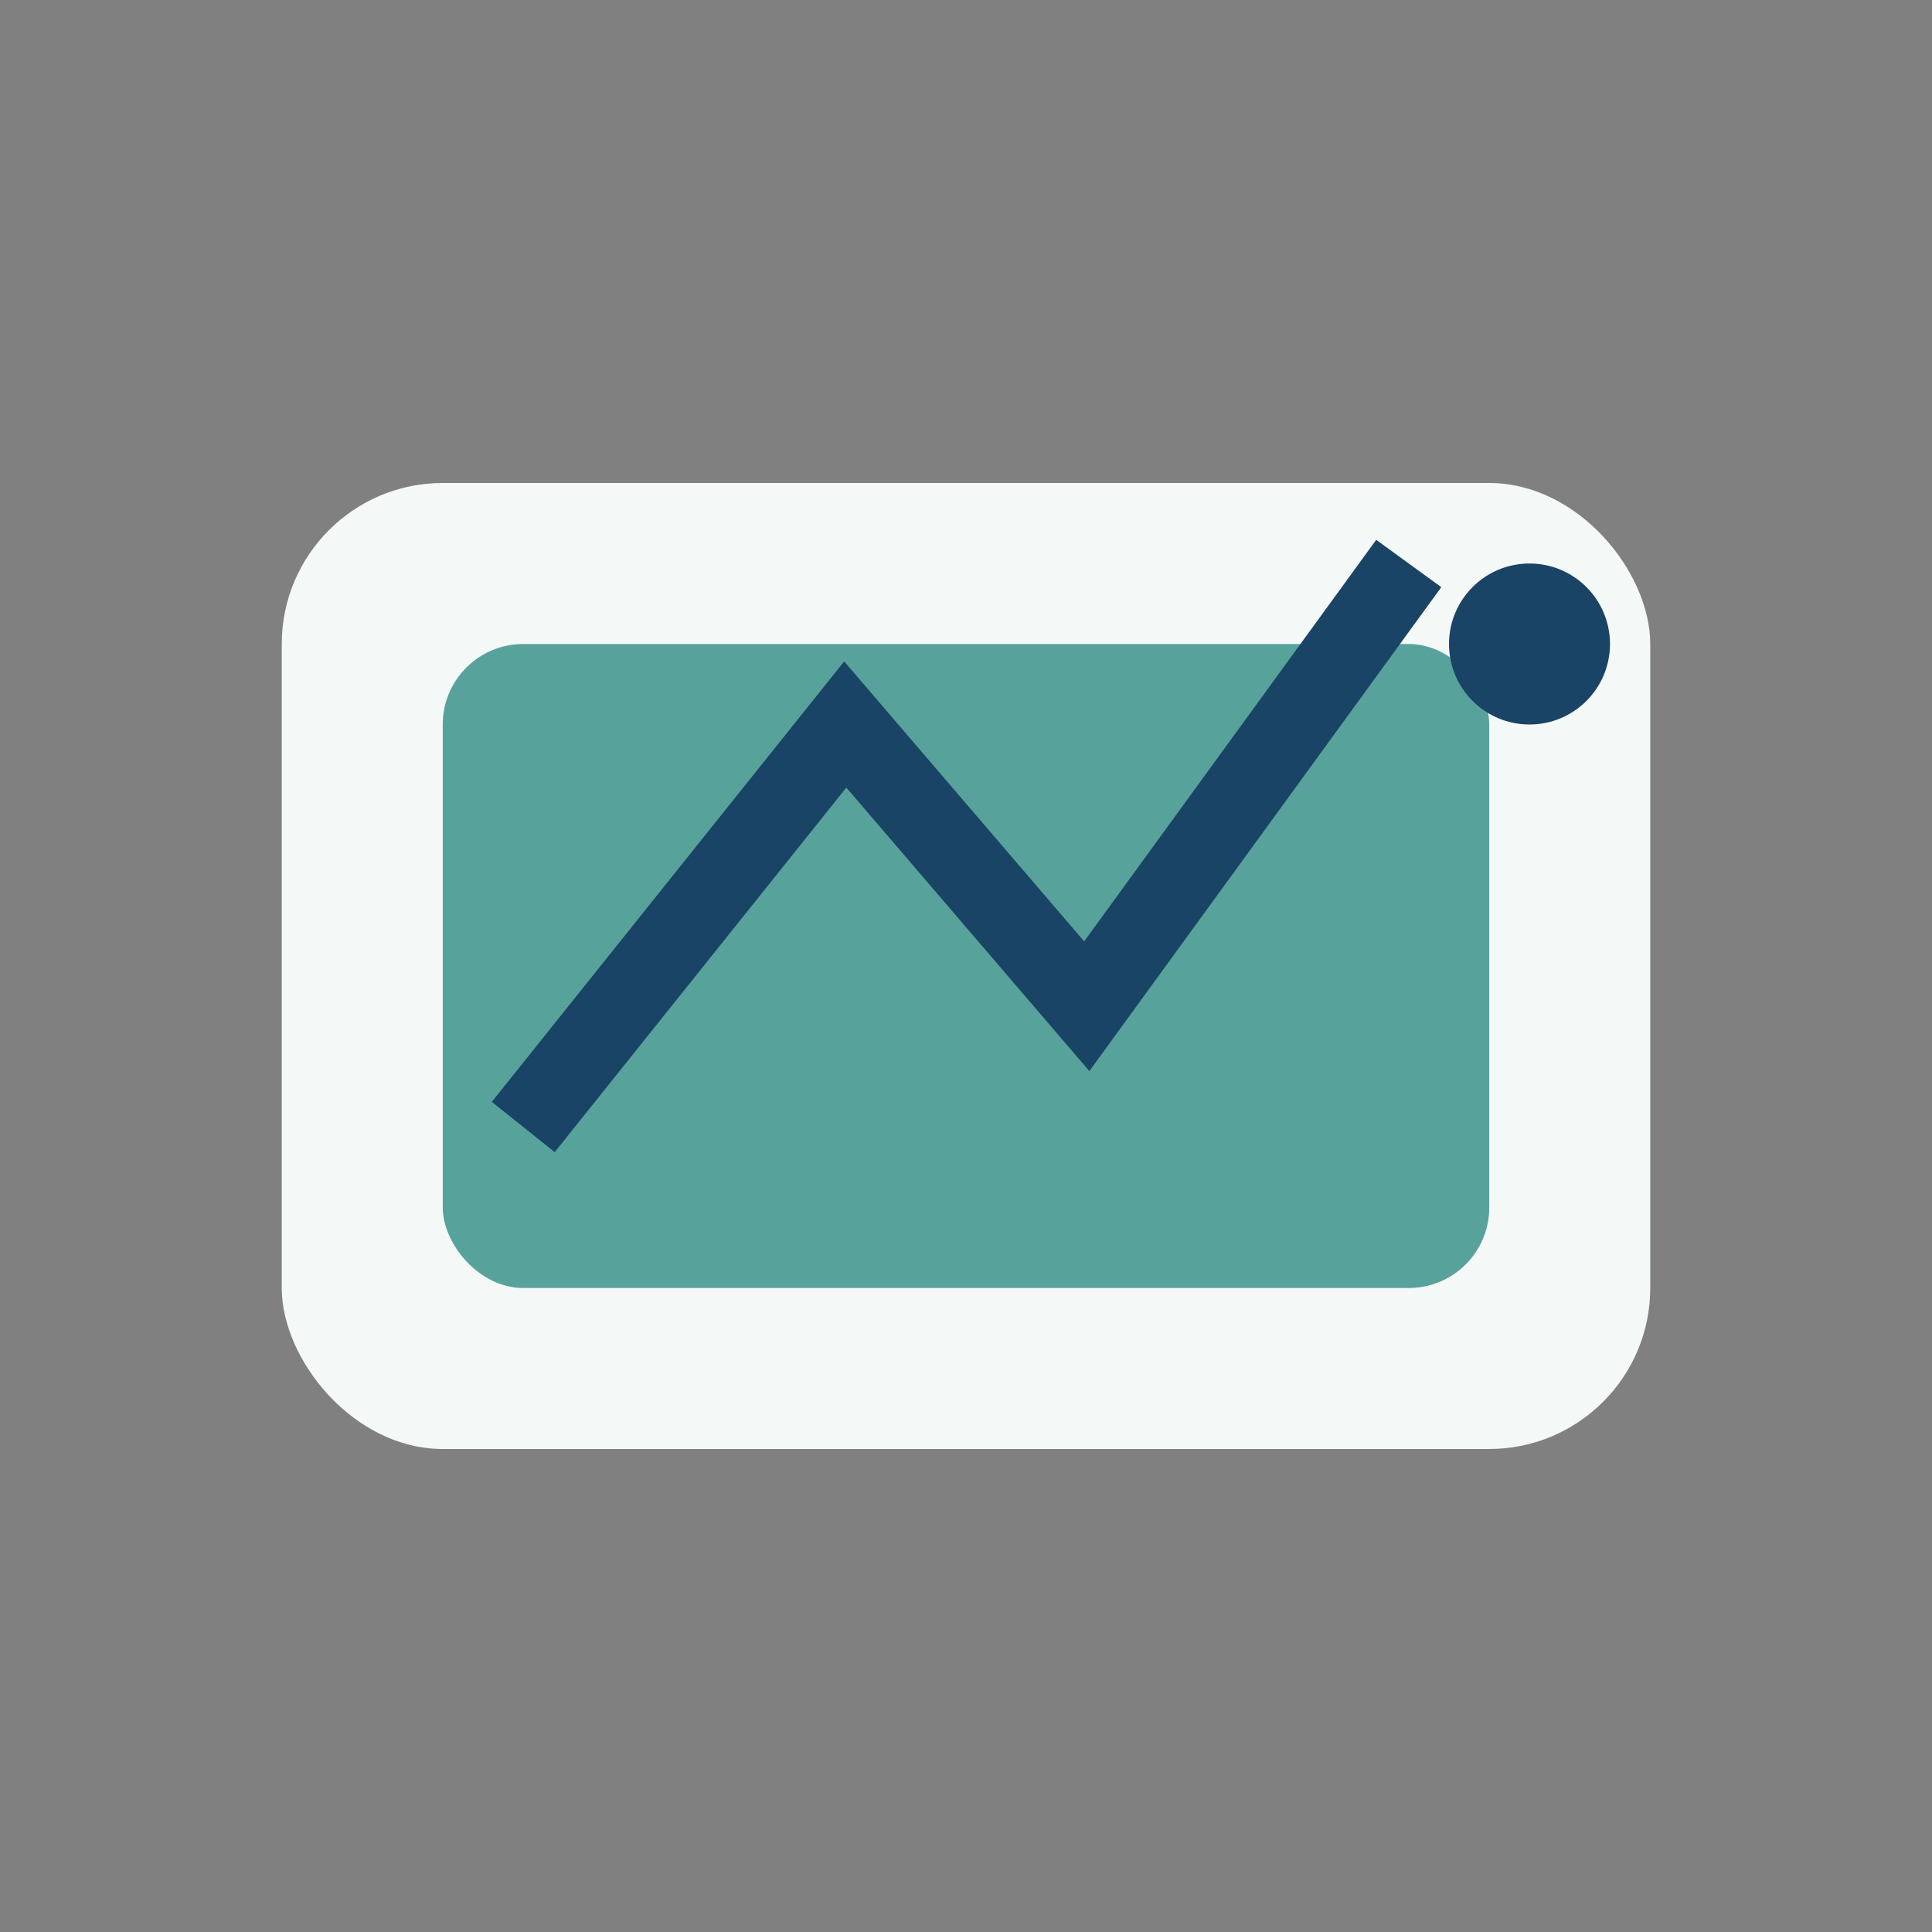
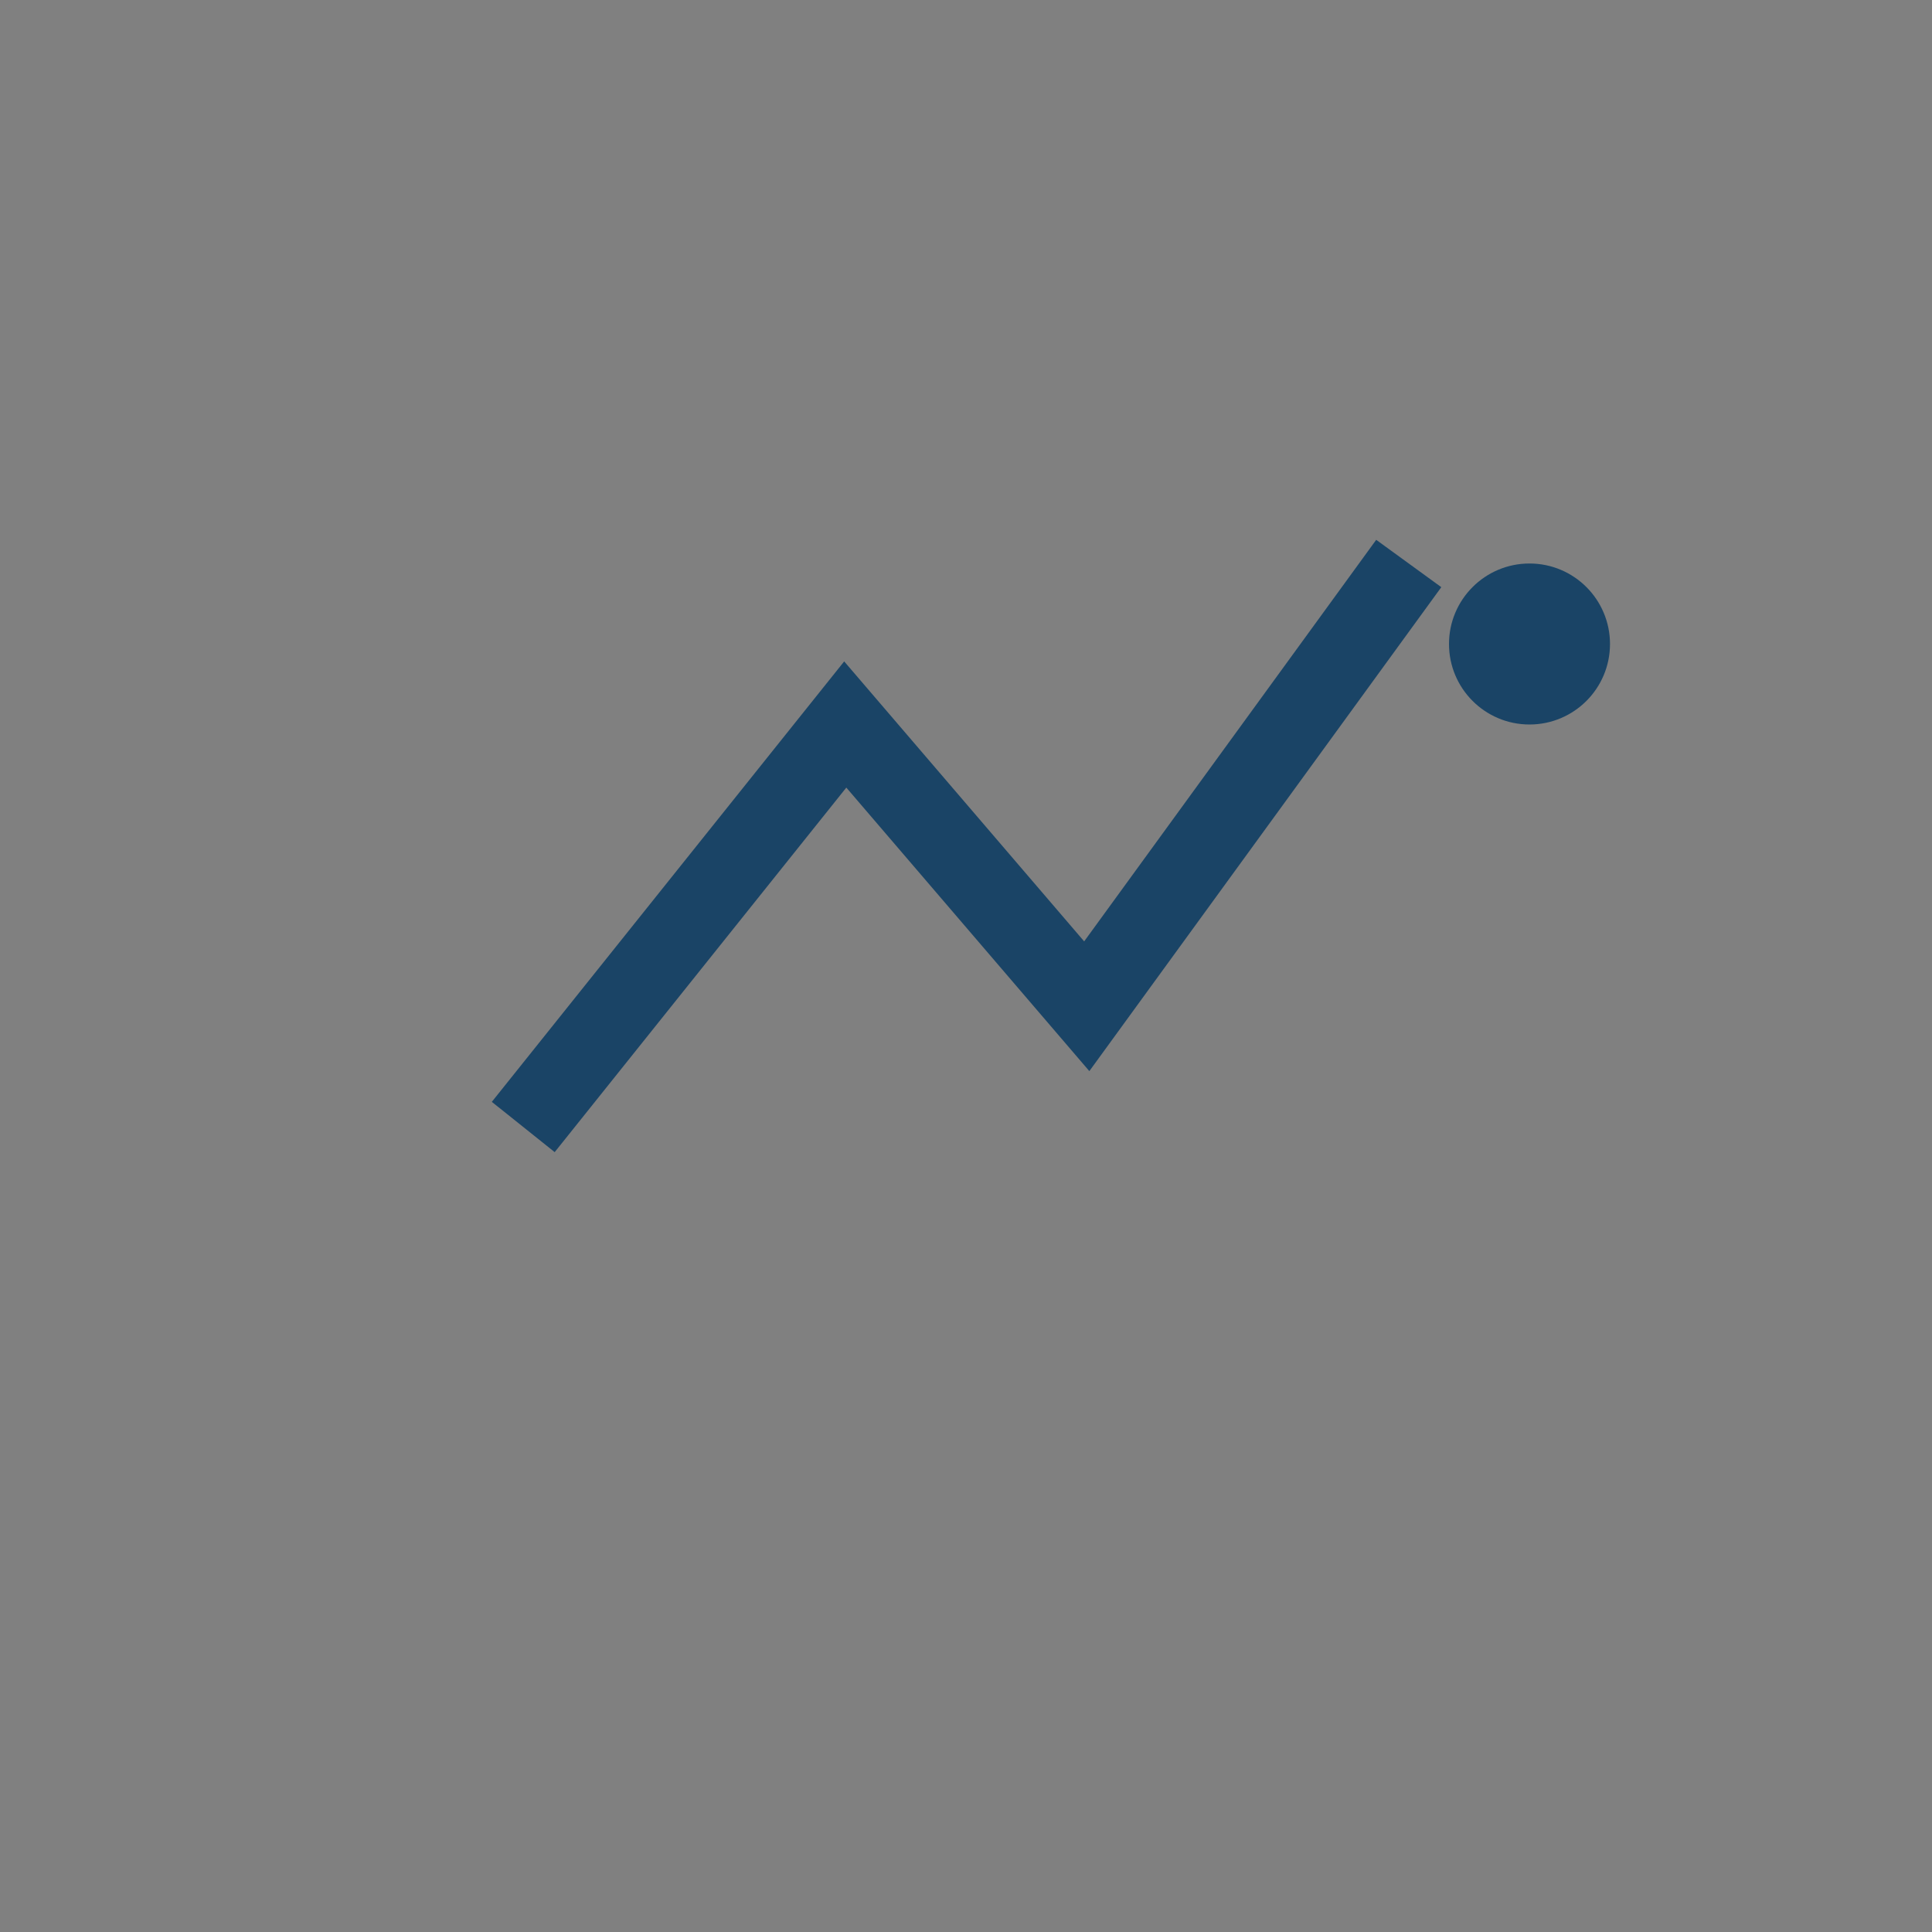
<svg xmlns="http://www.w3.org/2000/svg" width="48" height="48" viewBox="0 0 48 48">
  <rect x="0" y="0" width="48" height="48" fill="#808080" stroke="none" />
-   <rect x="7" y="12" width="34" height="24" rx="4" fill="#F4F8F7" />
-   <rect x="11" y="16" width="26" height="16" rx="2" fill="#58A29C" />
  <path d="M13 28l8-10 6 7 8-11" stroke="#1A4466" stroke-width="2" fill="none" />
  <circle cx="38" cy="16" r="2" fill="#1A4466" />
</svg>